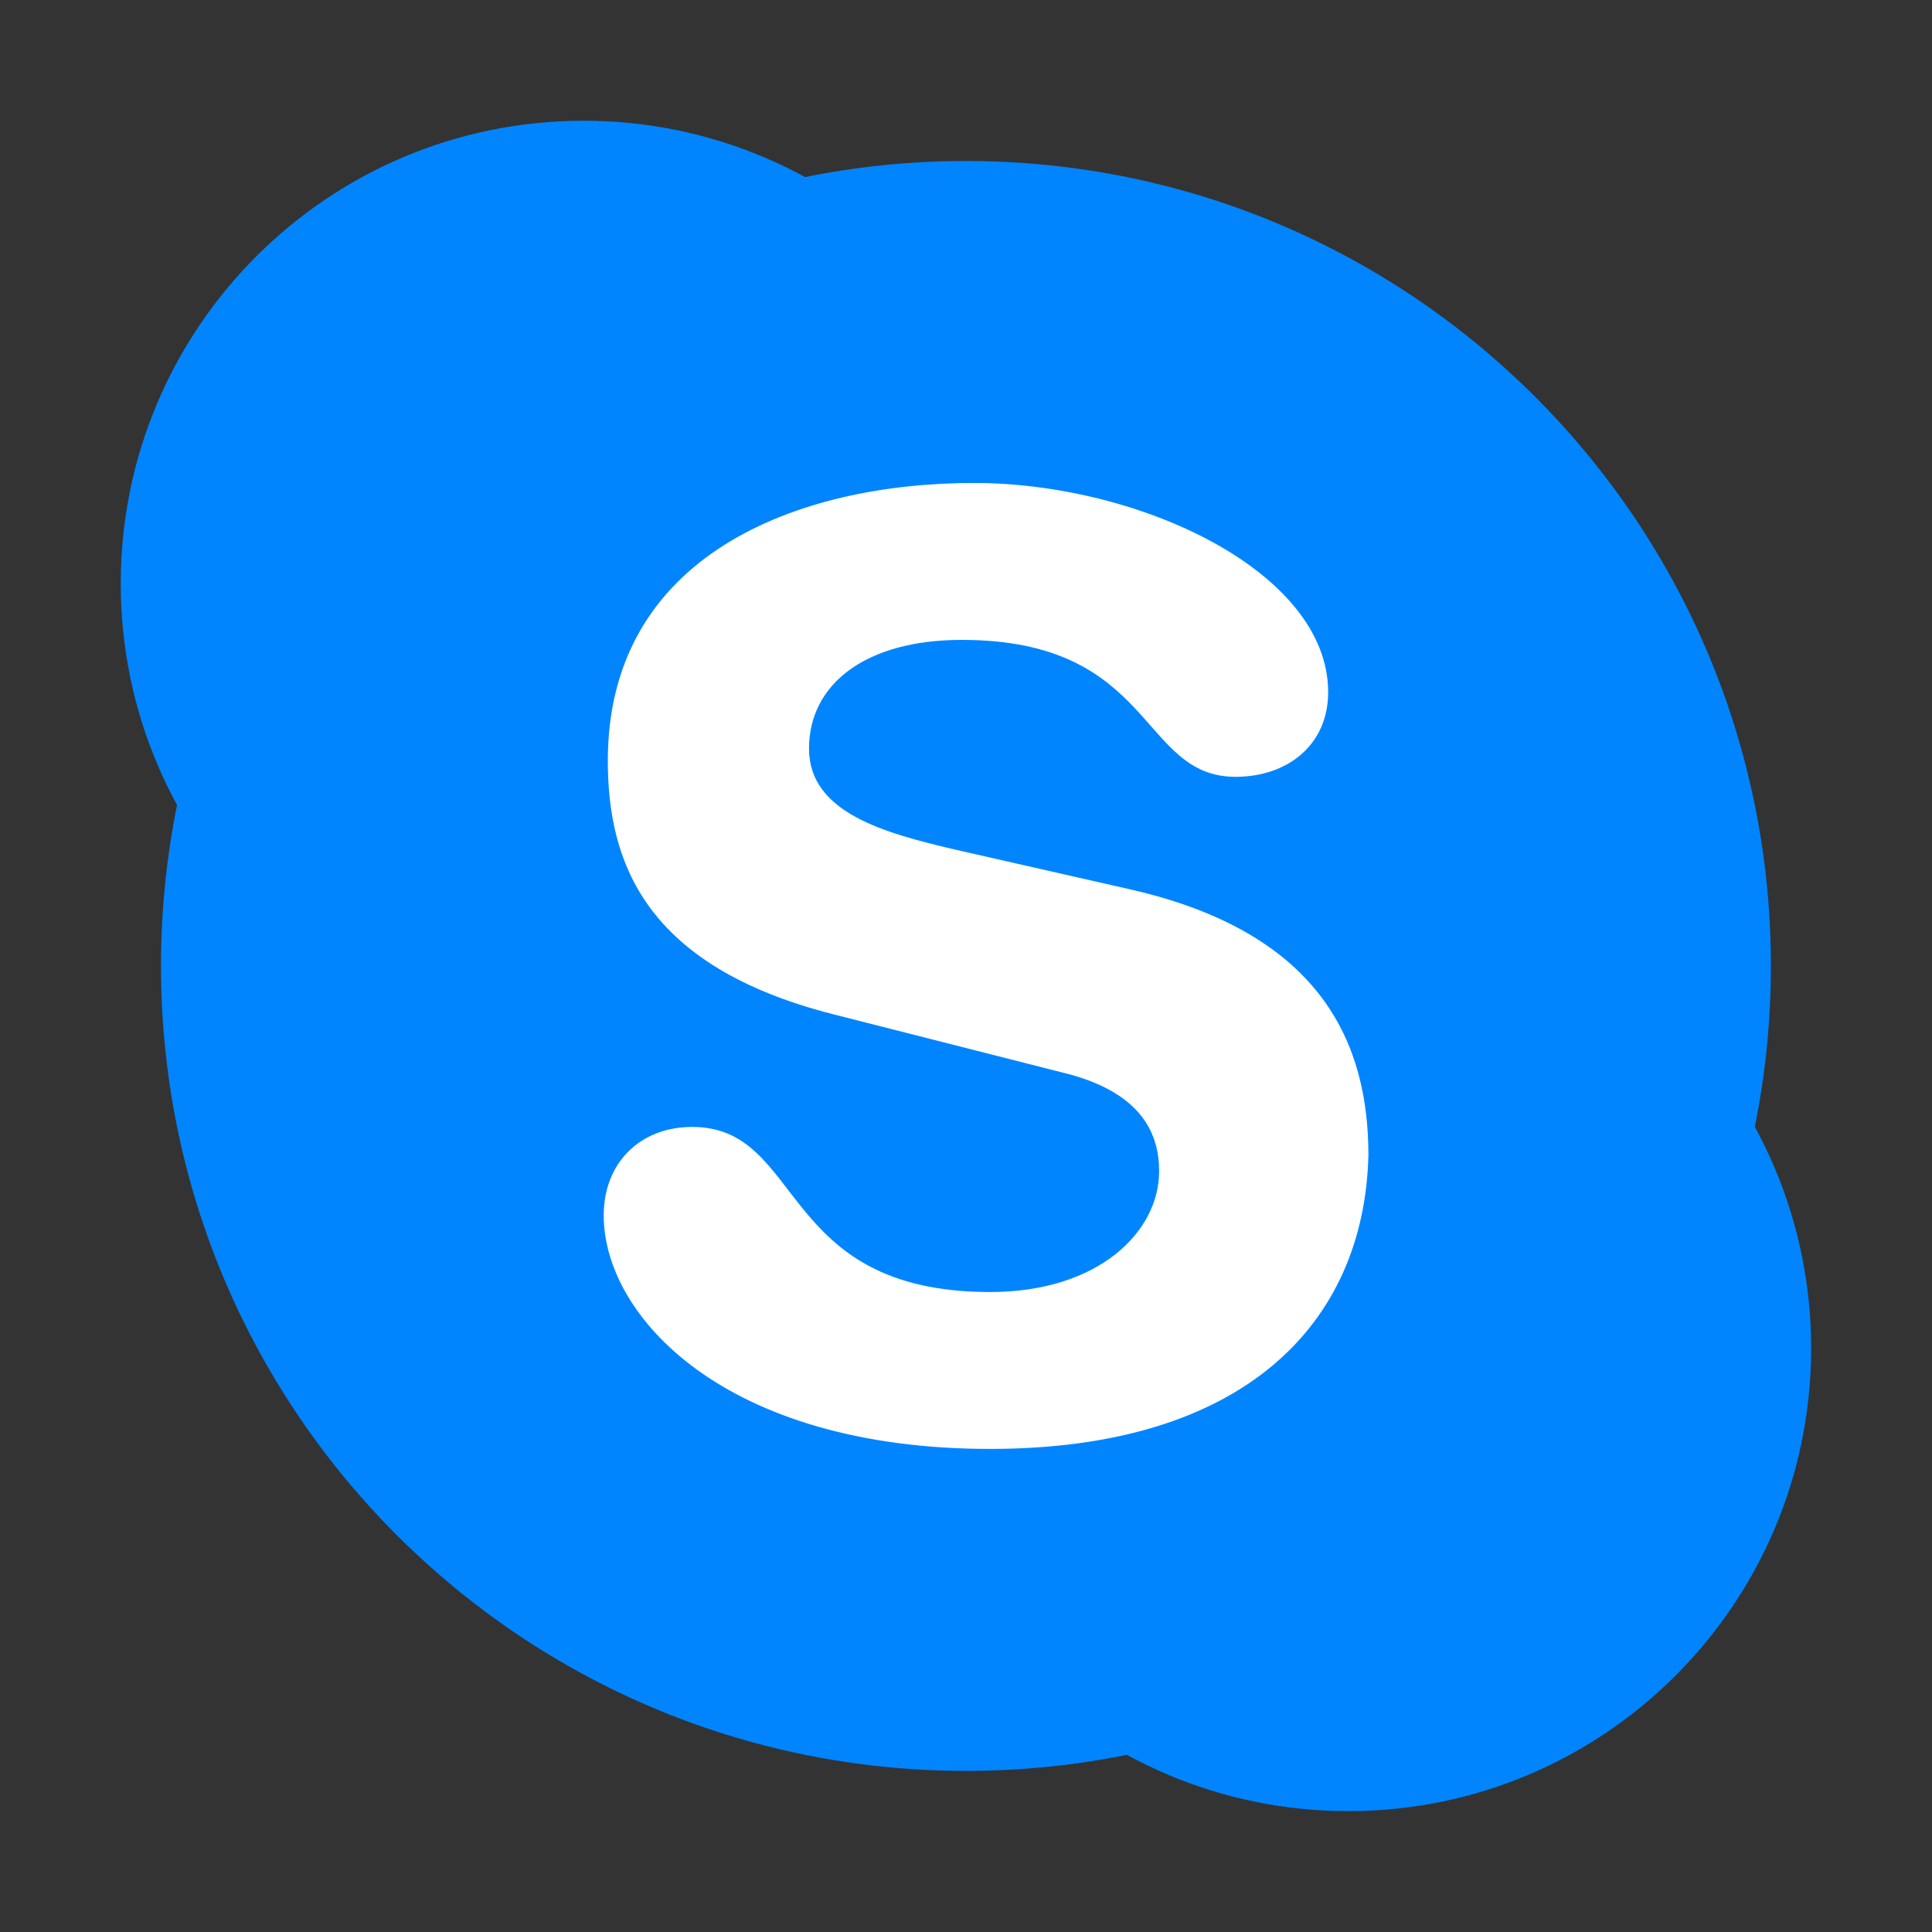
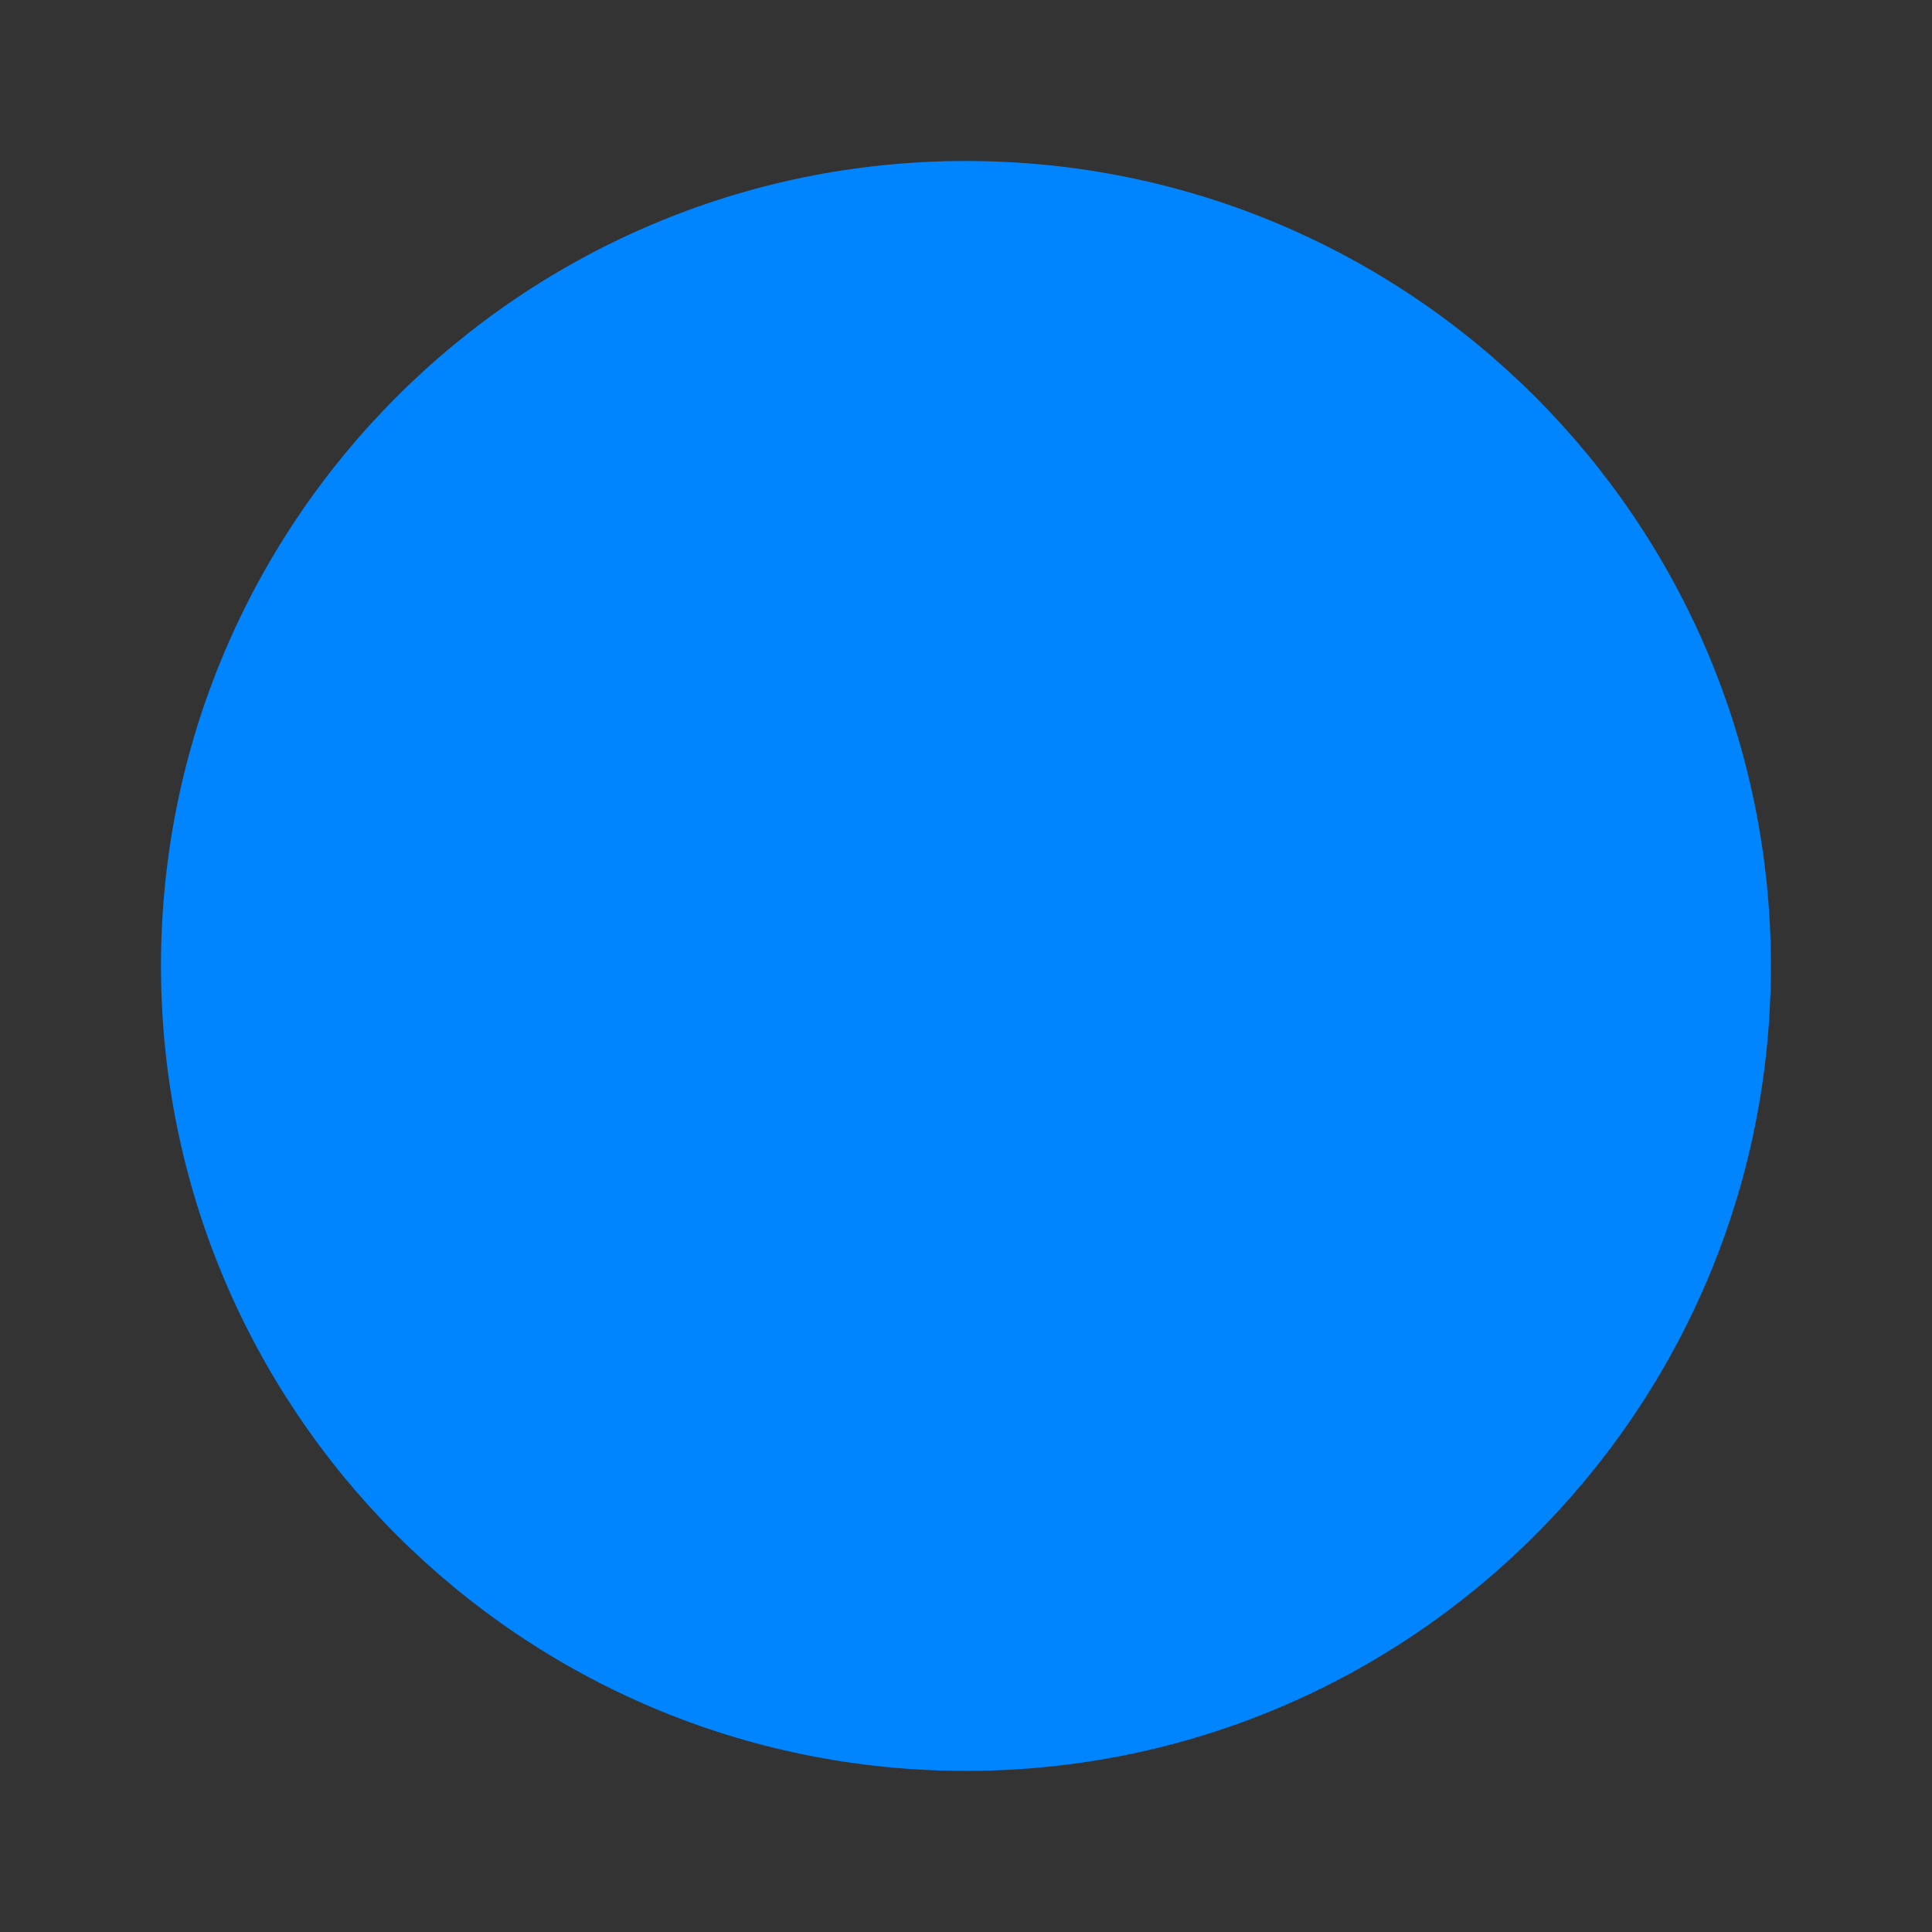
<svg xmlns="http://www.w3.org/2000/svg" viewBox="0,0,256,256" width="48px" height="48px" fill-rule="nonzero">
  <rect x="0" y="0" width="256" height="256" fill="#333333" stroke="none" />
  <g fill="none" fill-rule="nonzero" stroke="none" stroke-width="1" stroke-linecap="butt" stroke-linejoin="miter" stroke-miterlimit="10" stroke-dasharray="" stroke-dashoffset="0" font-family="none" font-weight="none" font-size="none" text-anchor="none" style="mix-blend-mode: normal">
    <g transform="scale(5.333,5.333)">
      <path d="M24,4c-11.046,0 -20,8.954 -20,20c0,11.046 8.954,20 20,20c11.046,0 20,-8.954 20,-20c0,-11.046 -8.954,-20 -20,-20z" fill="#0085ff" />
-       <path d="M33.5,22c-6.351,0 -11.5,5.149 -11.5,11.5c0,6.351 5.149,11.5 11.5,11.5c6.351,0 11.5,-5.149 11.5,-11.5c0,-6.351 -5.149,-11.5 -11.5,-11.5zM14.5,3c-6.351,0 -11.5,5.149 -11.5,11.5c0,6.351 5.149,11.5 11.5,11.5c6.351,0 11.5,-5.149 11.5,-11.5c0,-6.351 -5.149,-11.5 -11.5,-11.5z" fill="#0085ff" />
-       <path d="M24.602,36c-6.602,0 -9.602,-3.301 -9.602,-5.801c0,-1.301 0.898,-2.199 2.199,-2.199c2.801,0 2.102,4.102 7.402,4.102c2.699,0 4.199,-1.5 4.199,-3c0,-0.902 -0.402,-1.902 -2.199,-2.402l-5.902,-1.5c-4.699,-1.2 -5.597,-3.802 -5.597,-6.302c0,-5.098 4.699,-6.898 9.098,-6.898c4.101,0 8.8,2.199 8.8,5.199c0,1.301 -1,2.102 -2.301,2.102c-2.398,0 -2,-3.402 -6.801,-3.402c-2.398,0 -3.797,1.102 -3.797,2.703c0,1.598 1.898,2.098 3.598,2.5l4.402,1c4.797,1.097 5.899,3.898 5.899,6.597c-0.102,4.199 -3.102,7.301 -9.398,7.301z" fill="#ffffff" />
    </g>
  </g>
</svg>